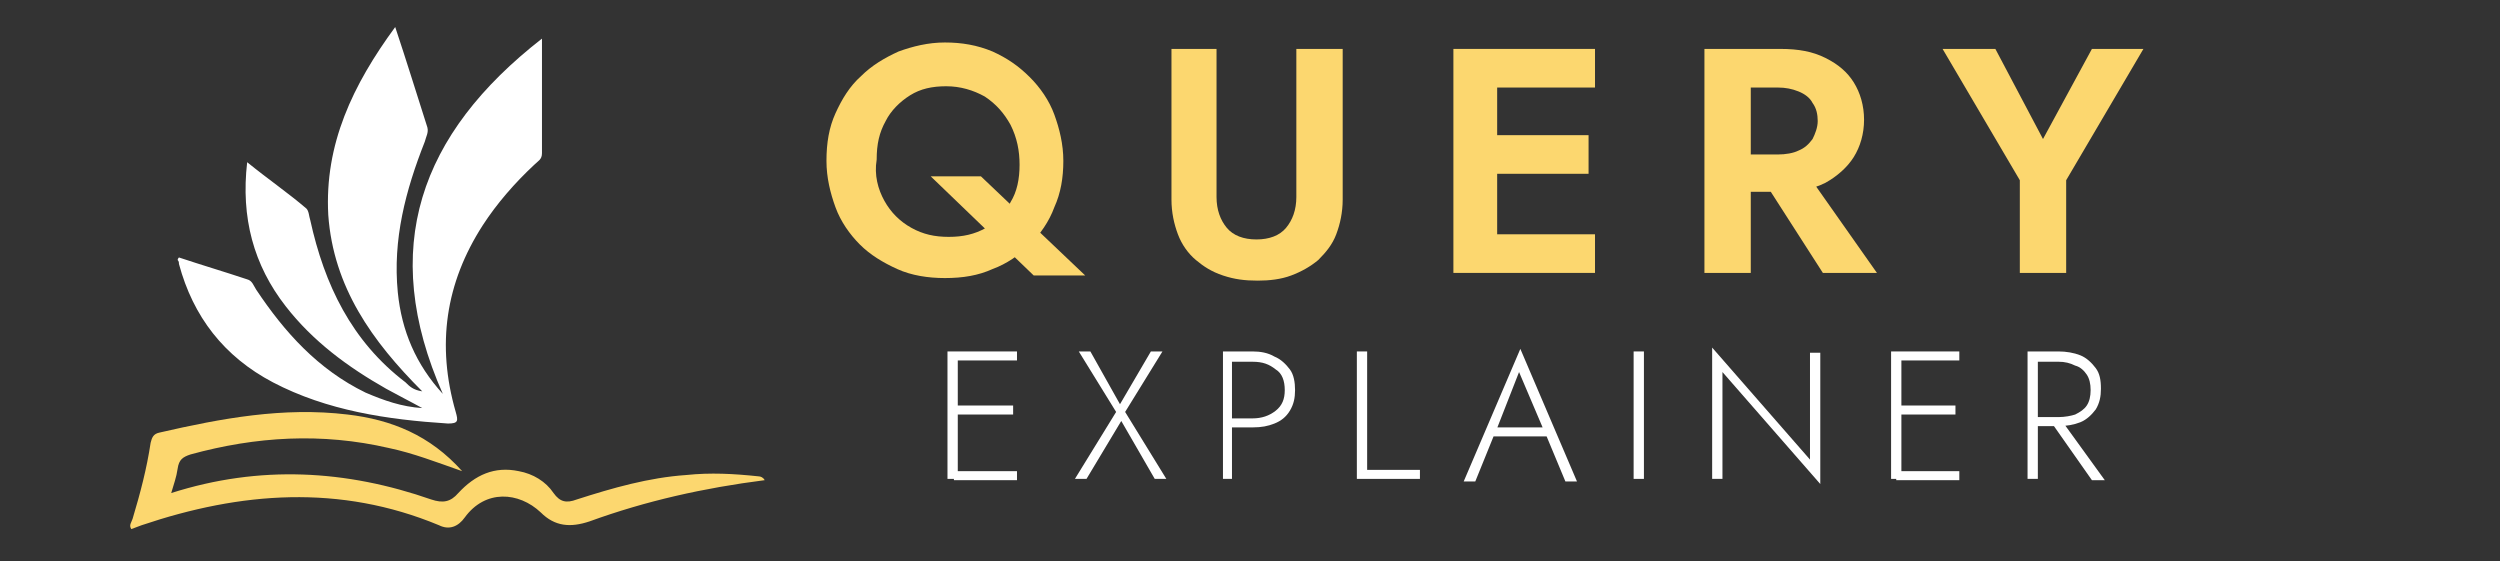
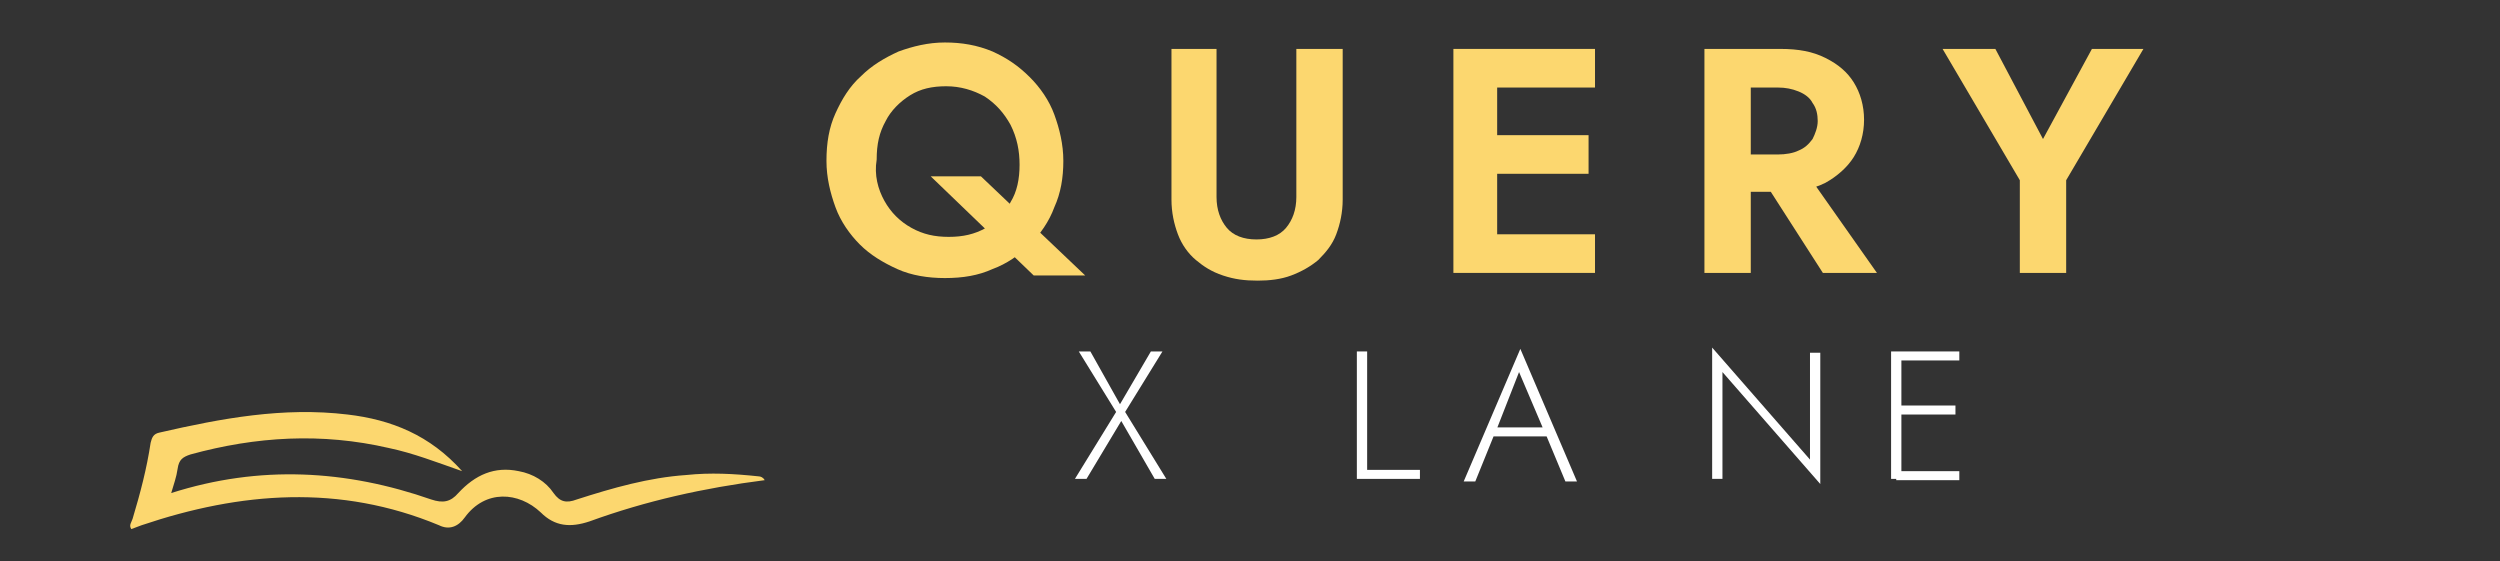
<svg xmlns="http://www.w3.org/2000/svg" id="Layer_1" x="0px" y="0px" viewBox="0 0 194.2 43.6" style="enable-background:new 0 0 194.2 43.6;" xml:space="preserve">
  <rect x="0" y="0" width="194.2" height="43.6" fill="#333333" stroke="none" />
  <style type="text/css">	.st0{fill:#FCD76F;}	.st1{fill:#FFFFFF;}</style>
  <g>
    <g>
      <g>
        <path class="st0" d="M64.9,8.8c0.5-1.1,1.1-2.1,2-2.9c0.8-0.8,1.8-1.4,2.9-1.9c1.1-0.4,2.3-0.7,3.6-0.7c1.3,0,2.5,0.2,3.7,0.7    C78.2,4.5,79.1,5.1,80,6c0.8,0.8,1.5,1.8,1.9,2.9s0.7,2.3,0.7,3.6c0,1.3-0.2,2.5-0.7,3.6c-0.4,1.1-1.1,2.1-1.9,2.9    s-1.8,1.5-2.9,1.9c-1.1,0.5-2.3,0.7-3.7,0.7c-1.3,0-2.6-0.2-3.7-0.7c-1.1-0.5-2.1-1.1-2.9-1.9c-0.8-0.8-1.5-1.8-1.9-2.9    s-0.7-2.3-0.7-3.6C64.2,11.1,64.4,9.9,64.9,8.8z M68.7,15.6c0.5,0.9,1.2,1.6,2.1,2.1c0.9,0.5,1.8,0.7,2.9,0.7    c1.1,0,2-0.2,2.9-0.7s1.5-1.1,1.9-2c0.5-0.8,0.7-1.8,0.7-2.9c0-1.1-0.2-2.1-0.7-3.1c-0.5-0.9-1.1-1.6-2-2.2    c-0.9-0.5-1.9-0.8-3-0.8c-1.1,0-2,0.2-2.8,0.7s-1.5,1.2-1.9,2c-0.5,0.9-0.7,1.8-0.7,3C67.9,13.6,68.2,14.7,68.7,15.6z M76.2,13.7    l8.1,7.7h-4l-8-7.7H76.2z" />
        <path class="st0" d="M94.5,3.8v11.5c0,1,0.3,1.8,0.8,2.4c0.5,0.6,1.3,0.9,2.3,0.9s1.8-0.3,2.3-0.9c0.5-0.6,0.8-1.4,0.8-2.4V3.8    h3.6v11.7c0,1-0.2,1.9-0.5,2.7c-0.3,0.8-0.8,1.4-1.4,2c-0.6,0.5-1.3,0.9-2.1,1.2c-0.8,0.3-1.7,0.4-2.6,0.4c-1,0-1.8-0.1-2.7-0.4    s-1.5-0.7-2.1-1.2c-0.6-0.5-1.1-1.2-1.4-2c-0.3-0.8-0.5-1.7-0.5-2.7V3.8H94.5z" />
        <path class="st0" d="M116.3,3.8v17.4h-3.4V3.8H116.3z M115.1,3.8h8.8v3h-8.8V3.8z M115.1,10.5h8.3v3h-8.3V10.5z M115.1,18.2h8.8    v3h-8.8V18.2z" />
        <path class="st0" d="M136,3.8v17.4h-3.6V3.8H136z M134.6,3.8h3.7c1.4,0,2.5,0.2,3.5,0.7c1,0.5,1.7,1.1,2.2,1.9s0.8,1.8,0.8,2.9    c0,1.1-0.3,2.1-0.8,2.9s-1.3,1.5-2.2,2c-1,0.5-2.1,0.7-3.5,0.7h-3.7V12h3.5c0.6,0,1.2-0.1,1.6-0.3c0.5-0.2,0.8-0.5,1.1-0.9    c0.2-0.4,0.4-0.9,0.4-1.4c0-0.5-0.1-1-0.4-1.4c-0.2-0.4-0.6-0.7-1.1-0.9c-0.5-0.2-1-0.3-1.6-0.3h-3.5V3.8z M140.1,13.1l5.7,8.1    h-4.2l-5.2-8.1H140.1z" />
        <path class="st0" d="M166.5,3.8l-6,10.2v7.2h-3.6V14l-6-10.2h4.1l3.7,7l3.8-7H166.5z" />
      </g>
    </g>
    <g>
      <g>
-         <path class="st1" d="M74.4,27.3v9.9h-0.8v-9.9H74.4z M74.1,27.3H79v0.7h-4.9V27.3z M74.1,31.5h4.6v0.7h-4.6V31.5z M74.1,36.6H79    v0.7h-4.9V36.6z" />
        <path class="st1" d="M90.3,27.3l-2.9,4.7l3.2,5.2h-0.9l-2.6-4.5l-2.7,4.5h-0.9l3.2-5.2l-2.9-4.7h0.9l2.3,4.1l2.4-4.1H90.3z" />
-         <path class="st1" d="M95.7,27.3v9.9H95v-9.9H95.7z M95.4,27.3h1.9c0.6,0,1.2,0.1,1.7,0.4c0.5,0.2,0.9,0.6,1.2,1    c0.3,0.4,0.4,1,0.4,1.6c0,0.6-0.1,1.1-0.4,1.6s-0.7,0.8-1.2,1c-0.5,0.2-1,0.3-1.7,0.3h-1.9v-0.7h1.9c0.7,0,1.3-0.2,1.8-0.6    c0.5-0.4,0.7-0.9,0.7-1.6c0-0.7-0.2-1.3-0.7-1.6c-0.5-0.4-1-0.6-1.8-0.6h-1.9V27.3z" />
        <path class="st1" d="M106.2,27.3v9.2h4.1v0.7h-4.9v-9.9H106.2z" />
        <path class="st1" d="M116.2,33.5l-0.1,0.2l-1.5,3.7h-0.9l4.4-10.3l4.4,10.3h-0.9l-1.5-3.6l-0.1-0.2l-2-4.7L116.2,33.5z     M115.8,33.2h4.6l0.3,0.7h-5.1L115.8,33.2z" />
-         <path class="st1" d="M127.7,27.3v9.9h-0.8v-9.9H127.7z" />
        <path class="st1" d="M141.4,27.3v10.3l-7.6-8.7v8.3h-0.8V27l7.6,8.7v-8.3H141.4z" />
        <path class="st1" d="M147.7,27.3v9.9h-0.8v-9.9H147.7z M147.3,27.3h4.9v0.7h-4.9V27.3z M147.3,31.5h4.6v0.7h-4.6V31.5z     M147.3,36.6h4.9v0.7h-4.9V36.6z" />
-         <path class="st1" d="M158.3,27.3v9.9h-0.8v-9.9H158.3z M158,27.3h1.9c0.6,0,1.2,0.1,1.7,0.3c0.5,0.2,0.9,0.6,1.2,1    s0.4,0.9,0.4,1.6c0,0.6-0.1,1.1-0.4,1.6c-0.3,0.4-0.7,0.8-1.2,1c-0.5,0.2-1.1,0.3-1.7,0.3H158v-0.7h1.9c0.5,0,1-0.1,1.3-0.2    c0.4-0.2,0.7-0.4,0.9-0.7c0.2-0.3,0.3-0.7,0.3-1.2c0-0.5-0.1-0.9-0.3-1.2s-0.5-0.6-0.9-0.7c-0.4-0.2-0.8-0.3-1.3-0.3H158V27.3z     M160.1,32.6l3.4,4.7h-1l-3.3-4.7H160.1z" />
      </g>
    </g>
-     <path class="st1" d="M30.7,2.1c0.9,2.7,1.7,5.3,2.5,7.8c0.1,0.4-0.1,0.7-0.2,1.1c-1.5,3.8-2.5,7.6-2.1,11.7c0.3,3,1.4,5.6,3.5,7.9  c-5-11.3-1.8-20.2,7.7-27.6c0,3.1,0,6,0,8.9c0,0.5-0.3,0.6-0.6,0.9c-1.5,1.4-2.9,3-4,4.7c-2.9,4.5-3.6,9.3-2.1,14.5  c0.2,0.7,0.2,0.9-0.6,0.9c-4.7-0.3-9.4-1-13.6-3.2c-3.8-2-6.2-5.1-7.3-9.2c0-0.1,0-0.2-0.1-0.3c0,0,0-0.1,0.1-0.2  c1.8,0.6,3.5,1.1,5.3,1.7c0.4,0.1,0.5,0.5,0.7,0.8c2.2,3.3,4.8,6.2,8.5,8c1.4,0.6,2.8,1.1,4.4,1.2c-0.9-0.5-1.9-1-2.8-1.5  c-3-1.7-5.7-3.7-7.8-6.4c-2.5-3.2-3.5-6.9-3-11.2c1.6,1.3,3.2,2.4,4.6,3.6c0.2,0.2,0.2,0.6,0.3,0.9c1.1,5,3.2,9.4,7.4,12.6  c0.3,0.3,0.6,0.6,1.3,0.7c-3.9-3.9-6.9-8.1-7.3-13.7C25.2,11.2,27.4,6.6,30.7,2.1z" />
    <path class="st0" d="M13.3,38.3c6.9-2.2,13.6-1.8,20.2,0.5c0.9,0.3,1.5,0.2,2.1-0.5c1.3-1.4,2.8-2.1,4.7-1.7  c1.1,0.2,2.1,0.8,2.7,1.7c0.5,0.7,1,0.8,1.8,0.5c2.8-0.9,5.6-1.7,8.5-1.9c1.9-0.2,3.7-0.1,5.6,0.1c0.2,0,0.4,0.1,0.5,0.3  c-4.7,0.6-9.2,1.6-13.6,3.2c-1.5,0.5-2.7,0.4-3.8-0.7c-1.7-1.6-4.3-1.8-5.9,0.4c-0.5,0.7-1.2,1-2,0.6c-7.7-3.2-15.4-2.6-23.1,0  c-0.3,0.1-0.5,0.2-0.8,0.3c-0.2-0.3,0-0.5,0.1-0.8c0.6-2,1.1-3.9,1.4-5.9c0.1-0.4,0.2-0.7,0.7-0.8c4.8-1.1,9.6-2,14.6-1.4  c3.4,0.4,6.4,1.6,8.9,4.4c-2-0.7-3.8-1.4-5.7-1.8c-5.2-1.2-10.3-0.9-15.4,0.5c-0.6,0.2-0.9,0.4-1,1.1  C13.7,37.1,13.5,37.6,13.3,38.3z" />
  </g>
</svg>